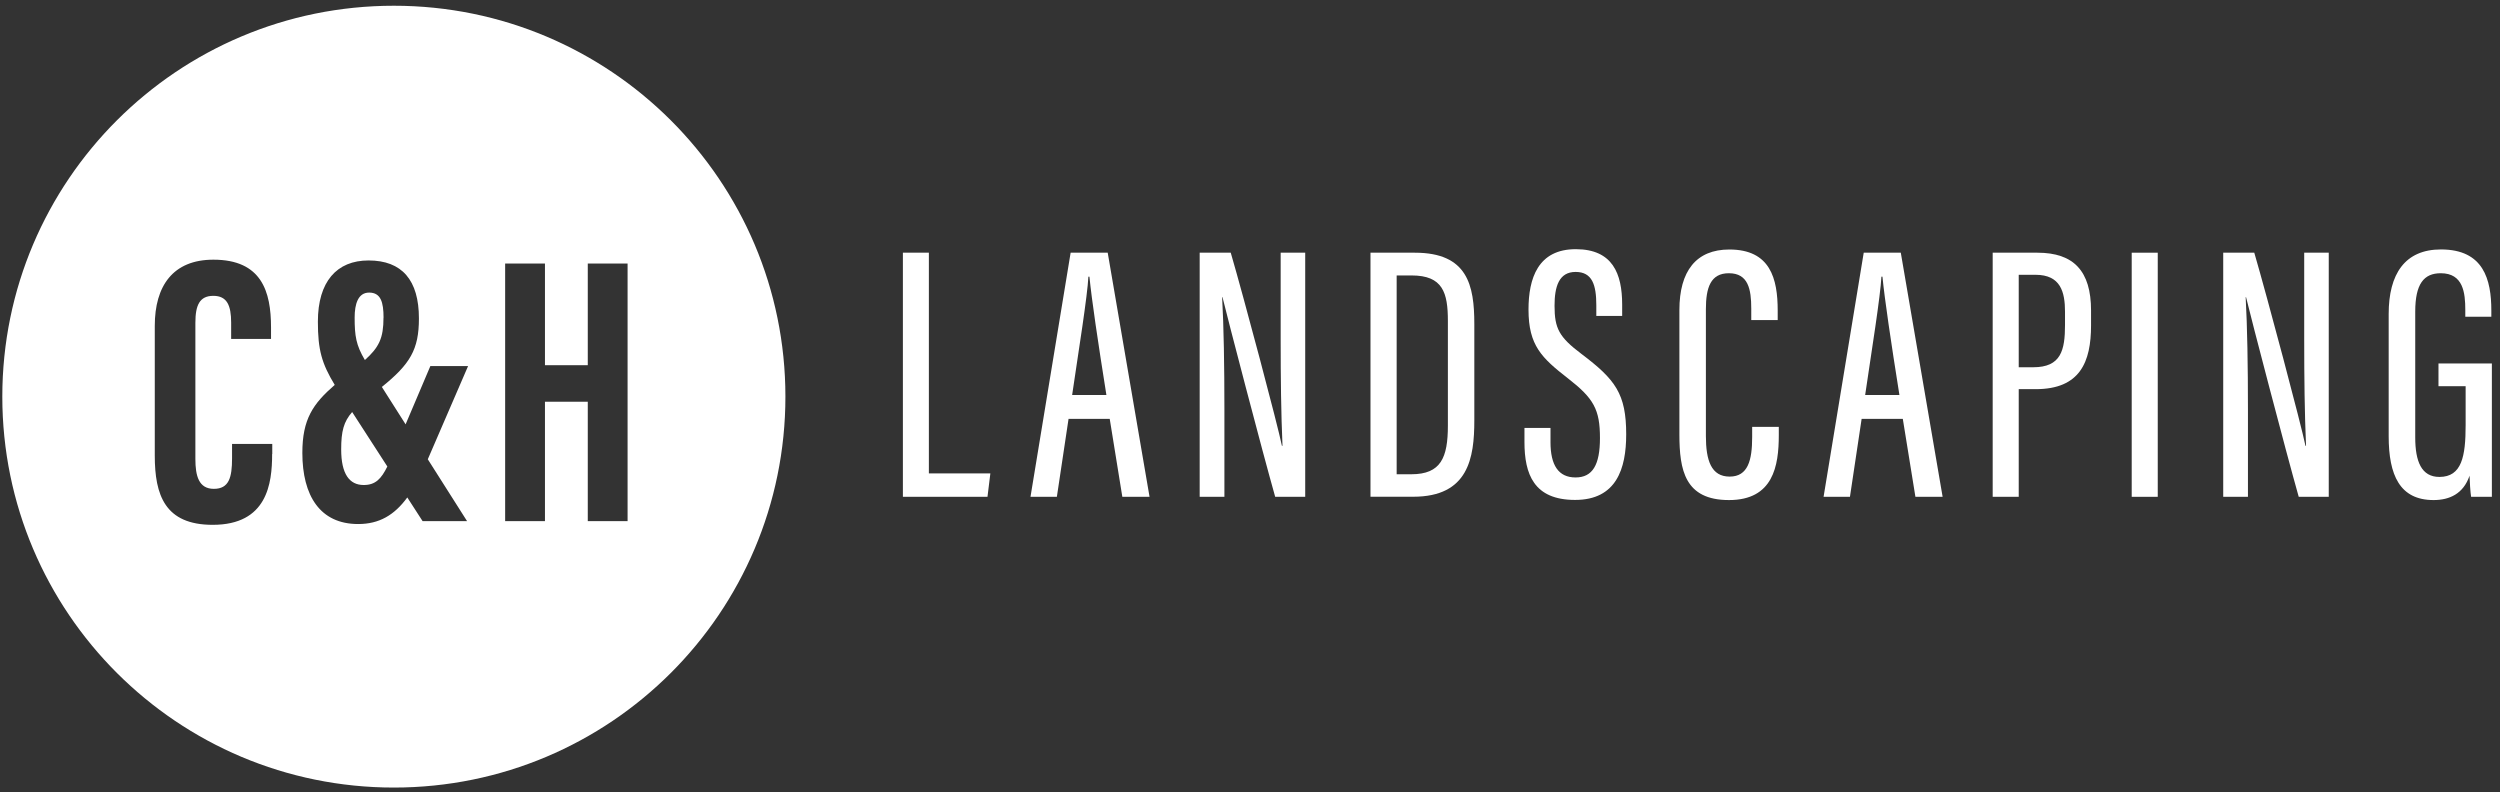
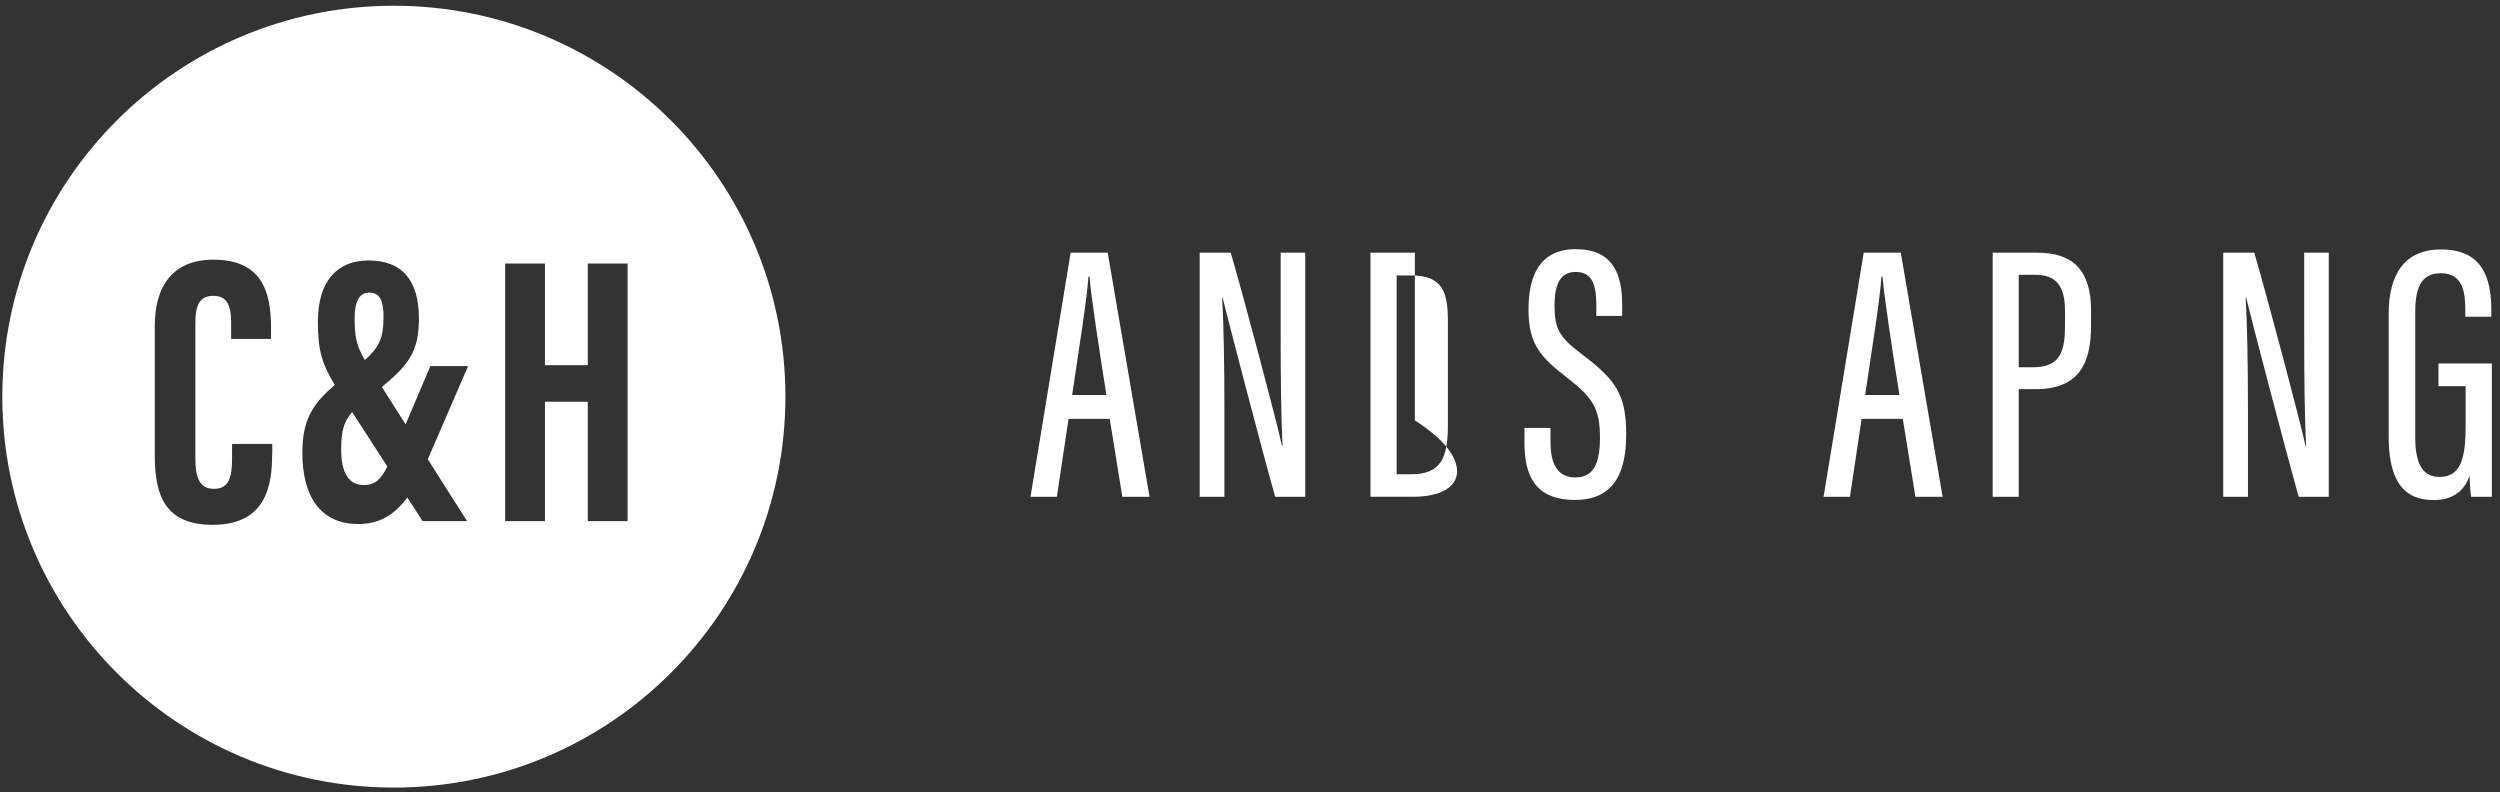
<svg xmlns="http://www.w3.org/2000/svg" width="202" height="64" viewBox="0 0 202 64" fill="none">
  <rect x="0" y="0" width="202" height="64" fill="#333333" stroke="none" />
  <g clip-path="url(#clip0_390_221)">
    <path d="M27.568 36.314C27.568 38.299 28.233 39.189 29.388 39.189C30.337 39.189 30.801 38.694 31.297 37.693L28.454 33.292C27.769 34.076 27.568 34.845 27.568 36.309V36.314Z" fill="white" />
    <path d="M31.824 0.464C14.352 0.464 0.187 14.606 0.187 32.049C0.187 49.492 14.352 63.635 31.824 63.635C49.296 63.635 63.461 49.492 63.461 32.049C63.461 14.606 49.296 0.464 31.824 0.464ZM21.988 36.693C21.988 39.073 21.593 42.406 17.184 42.406C13.324 42.406 12.506 39.999 12.506 36.819V26.326C12.506 23.114 13.967 20.982 17.242 20.982C21.15 20.982 21.899 23.567 21.899 26.452V27.384H18.677V26.073C18.677 24.688 18.35 23.904 17.237 23.904C16.124 23.904 15.787 24.662 15.787 26.084V37.088C15.787 38.446 16.056 39.499 17.279 39.499C18.503 39.499 18.75 38.583 18.75 37.035V35.872H21.999V36.682L21.988 36.693ZM37.736 42.105H34.144L32.91 40.194C31.861 41.626 30.637 42.342 28.939 42.342C25.859 42.342 24.43 40.052 24.43 36.593C24.43 33.881 25.279 32.633 27.046 31.101C25.997 29.369 25.685 28.274 25.685 25.989C25.685 22.756 27.209 21.045 29.778 21.045C32.478 21.045 33.849 22.63 33.849 25.731C33.849 28.242 33.142 29.416 30.854 31.265L32.773 34.287L34.772 29.58H37.82L34.566 37.109L37.731 42.095L37.736 42.105ZM50.709 42.105H47.492V32.46H44.033V42.105H40.816V21.292H44.033V29.506H47.492V21.292H50.709V42.105Z" fill="white" />
    <path d="M30.991 25.673C30.991 24.42 30.77 23.641 29.826 23.641C28.934 23.641 28.655 24.562 28.655 25.657C28.655 27.152 28.771 27.89 29.483 29.09C30.632 28.058 30.986 27.311 30.986 25.673H30.991Z" fill="white" />
-     <path d="M72.949 20.418H75.053V38.251H80.021L79.789 40.142H72.954V20.418H72.949Z" fill="white" />
    <path d="M86.339 33.844L85.395 40.142H83.264L86.507 20.418H89.503L92.883 40.142H90.684L89.666 33.844H86.339ZM89.397 31.917C88.707 27.574 88.211 24.22 88.026 22.356H87.942C87.868 23.883 87.161 28.316 86.629 31.917H89.403H89.397Z" fill="white" />
    <path d="M96.934 40.142V20.418H99.444C100.509 24.067 103.257 34.408 103.578 36.019H103.626C103.51 33.365 103.478 30.591 103.478 27.374V20.418H105.461V40.142H103.035C101.986 36.44 99.154 25.584 98.779 24.015H98.748C98.88 26.389 98.932 29.543 98.932 33.102V40.142H96.939H96.934Z" fill="white" />
-     <path d="M110.74 20.418H114.321C118.587 20.418 119.125 23.051 119.125 26.184V33.971C119.125 36.998 118.656 40.136 114.189 40.136H110.735V20.413L110.74 20.418ZM112.844 38.32H114.036C116.43 38.32 116.989 36.972 116.989 34.387V25.931C116.989 23.651 116.583 22.256 114.057 22.256H112.85V38.32H112.844Z" fill="white" />
+     <path d="M110.74 20.418H114.321V33.971C119.125 36.998 118.656 40.136 114.189 40.136H110.735V20.413L110.74 20.418ZM112.844 38.32H114.036C116.43 38.32 116.989 36.972 116.989 34.387V25.931C116.989 23.651 116.583 22.256 114.057 22.256H112.85V38.32H112.844Z" fill="white" />
    <path d="M125.28 34.587V35.729C125.28 37.588 125.923 38.578 127.305 38.578C128.687 38.578 129.277 37.556 129.277 35.392C129.277 33.086 128.771 32.186 126.688 30.57C124.573 28.922 123.503 27.921 123.503 25.015C123.503 22.514 124.252 20.118 127.353 20.134C130.295 20.15 131.071 22.103 131.071 24.609V25.526H128.982V24.667C128.982 23.03 128.66 21.972 127.31 21.972C125.96 21.972 125.607 23.156 125.607 24.704C125.607 26.537 125.971 27.232 127.785 28.6C130.527 30.67 131.397 31.823 131.397 35.098C131.397 37.872 130.606 40.394 127.268 40.394C123.93 40.394 123.176 38.309 123.176 35.708V34.576H125.28V34.587Z" fill="white" />
-     <path d="M143.727 34.482V35.15C143.727 37.656 143.274 40.405 139.703 40.405C136.133 40.405 135.695 37.983 135.695 35.087V25.057C135.695 21.898 137.051 20.16 139.73 20.16C143.047 20.16 143.638 22.514 143.638 25.094V25.863H141.502V24.936C141.502 23.372 141.259 22.077 139.693 22.077C138.211 22.077 137.836 23.246 137.836 24.988V35.229C137.836 37.209 138.269 38.509 139.756 38.509C141.243 38.509 141.575 37.177 141.575 35.319V34.492H143.722L143.727 34.482Z" fill="white" />
    <path d="M150.42 33.844L149.476 40.142H147.345L150.589 20.418H153.584L156.964 40.142H154.765L153.747 33.844H150.42ZM153.473 31.917C152.782 27.574 152.287 24.22 152.102 22.356H152.018C151.944 23.883 151.237 28.316 150.705 31.917H153.479H153.473Z" fill="white" />
    <path d="M161.009 20.418H164.622C167.559 20.418 168.957 21.903 168.957 25.089V26.289C168.957 29.253 168.071 31.444 164.479 31.444H163.113V40.142H161.009V20.418ZM163.113 29.674H164.29C166.531 29.674 166.853 28.3 166.853 26.252V25.194C166.853 23.599 166.504 22.203 164.469 22.203H163.113V29.674Z" fill="white" />
-     <path d="M174.346 20.418V40.142H172.242V20.418H174.346Z" fill="white" />
    <path d="M179.636 40.142V20.418H182.146C183.211 24.067 185.959 34.408 186.281 36.019H186.328C186.212 33.365 186.18 30.591 186.18 27.374V20.418H188.163V40.142H185.737C184.688 36.44 181.856 25.584 181.482 24.015H181.45C181.582 26.389 181.634 29.543 181.634 33.102V40.142H179.641H179.636Z" fill="white" />
    <path d="M201.337 40.142H199.666C199.608 39.82 199.55 38.878 199.539 38.436C199.043 39.899 197.92 40.405 196.633 40.405C193.901 40.405 193.005 38.394 193.005 35.24V25.373C193.005 22.14 194.313 20.155 197.229 20.155C200.673 20.155 201.3 22.582 201.3 25.094V25.594H199.196V25.047C199.196 23.667 199.033 22.077 197.213 22.077C195.842 22.077 195.151 22.946 195.151 25.183V35.35C195.151 37.293 195.658 38.536 197.103 38.536C198.917 38.536 199.223 36.867 199.223 34.35V31.207H197.029V29.369H201.343V40.147L201.337 40.142Z" fill="white" />
  </g>
  <defs>
    <clipPath id="clip0_390_221">
      <rect width="201.15" height="63.171" fill="white" transform="translate(0.187 0.464)" />
    </clipPath>
  </defs>
</svg>